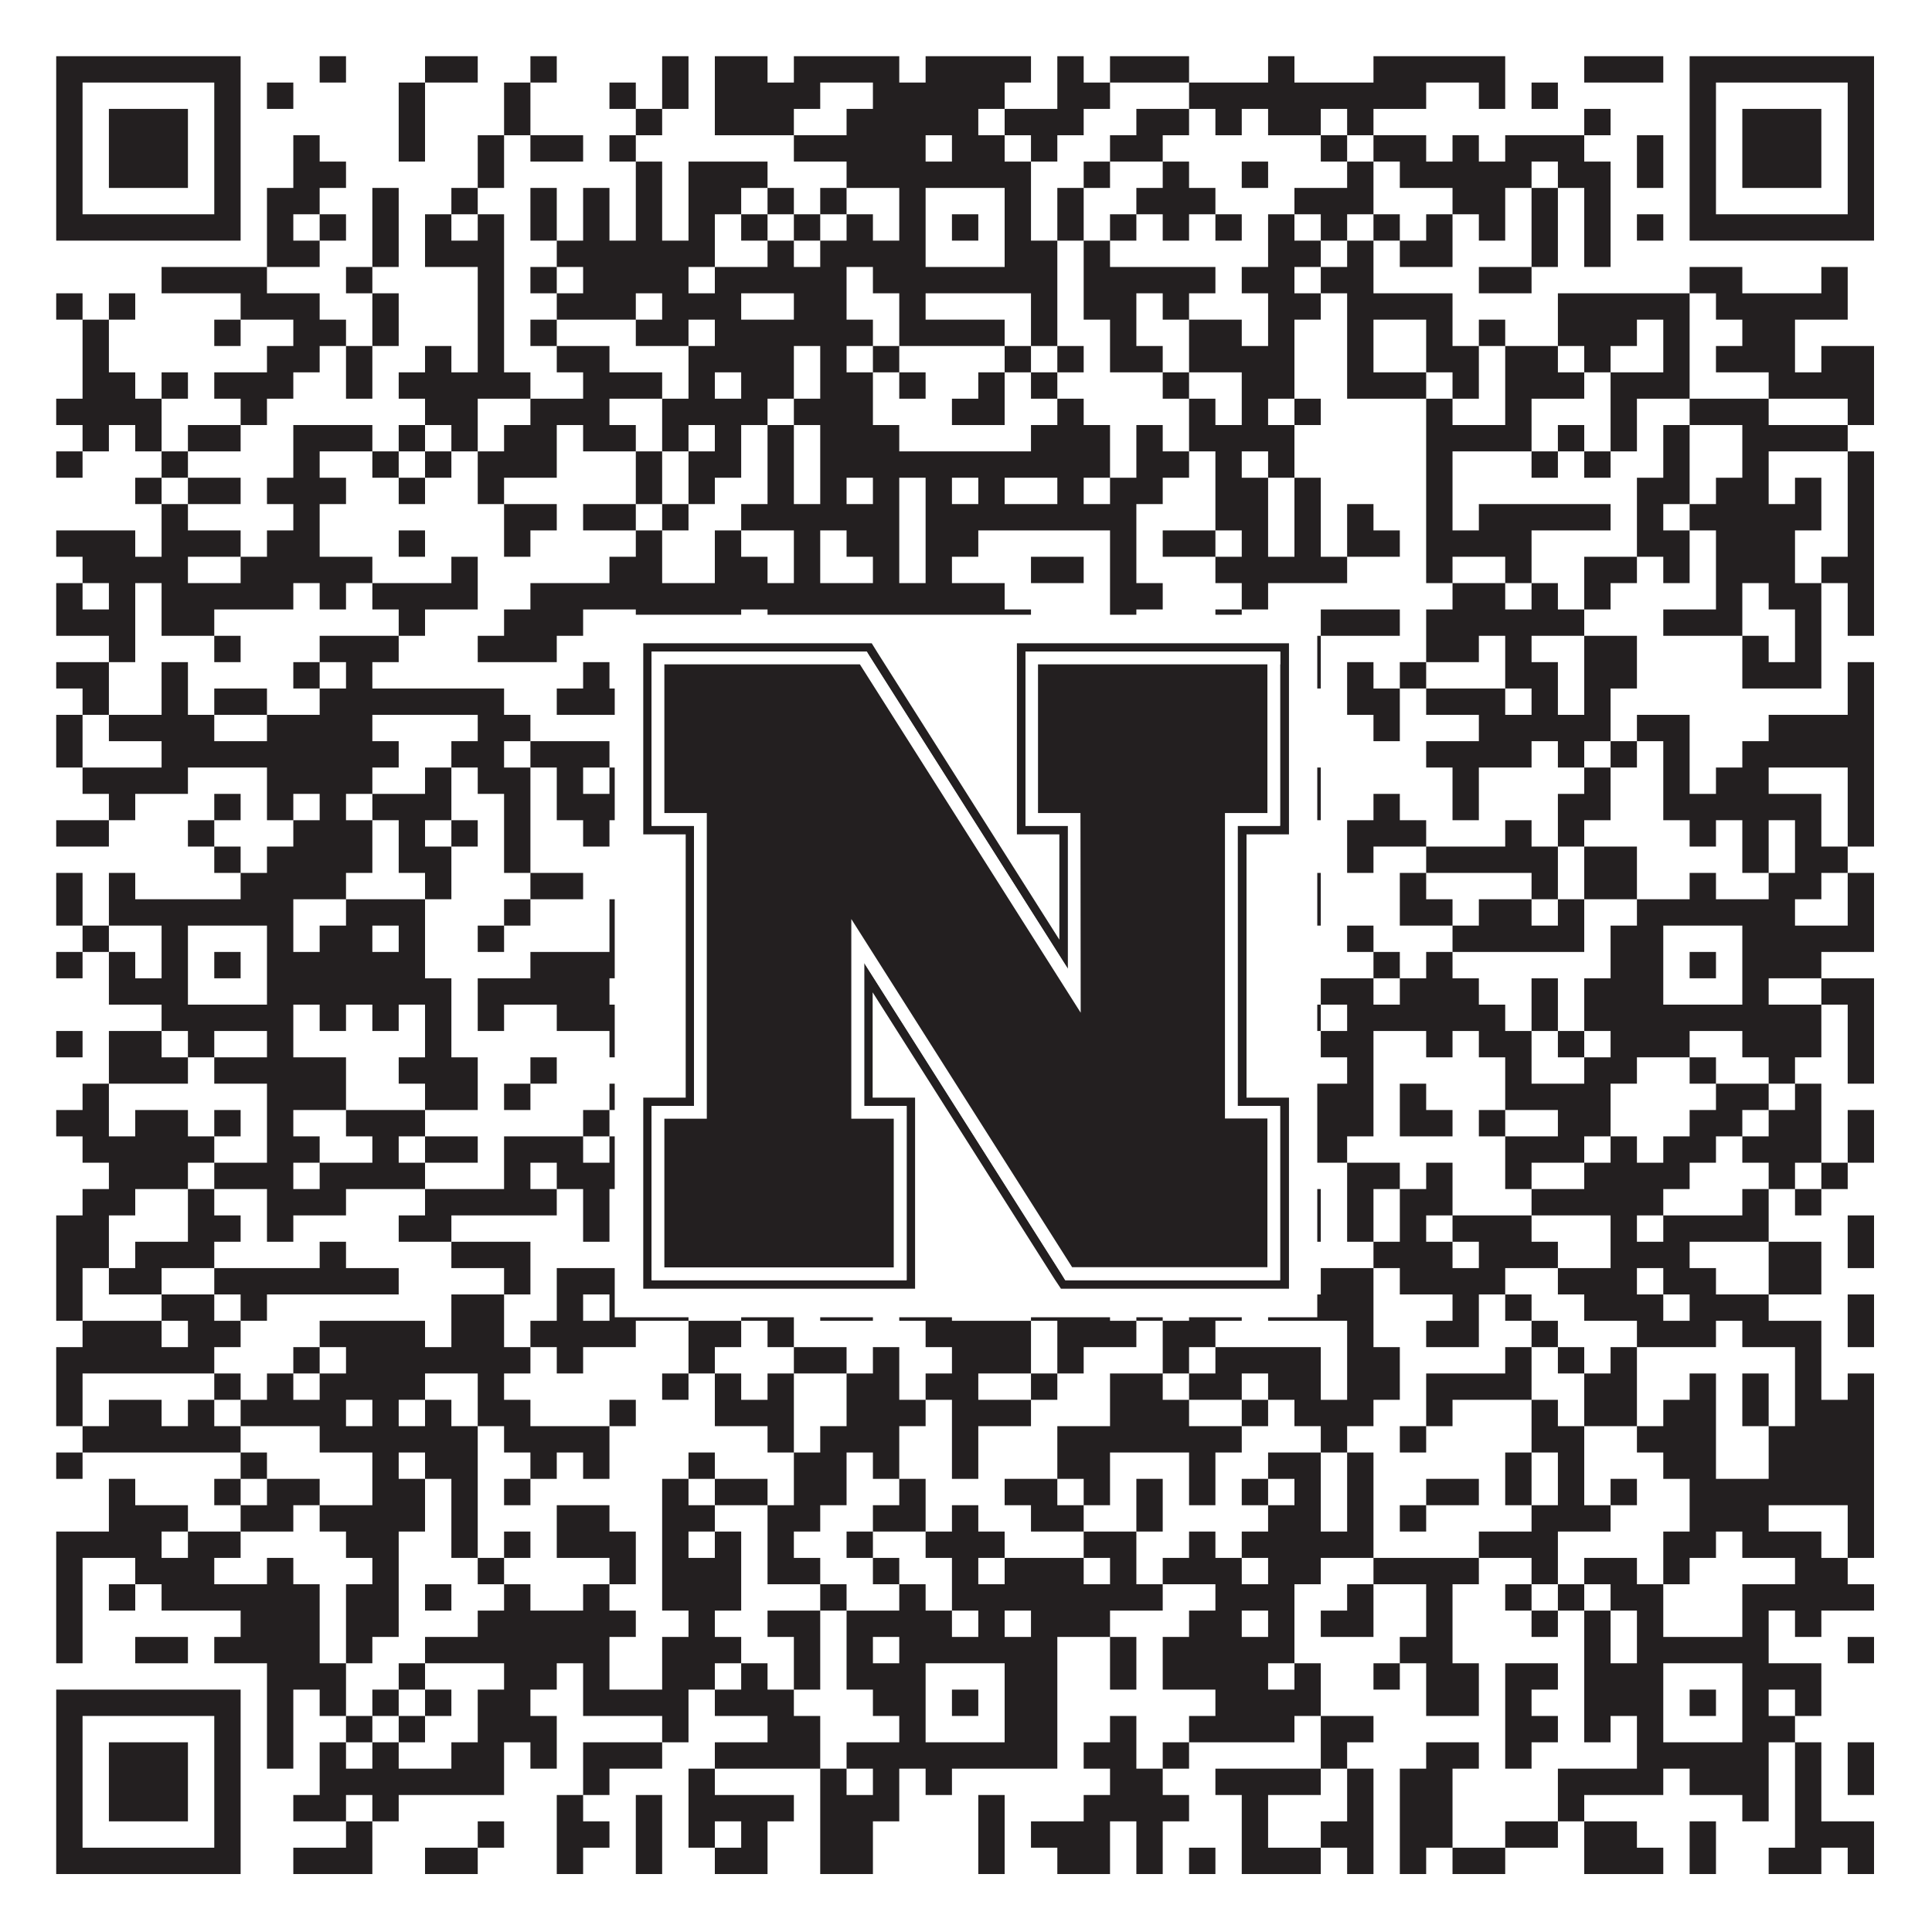
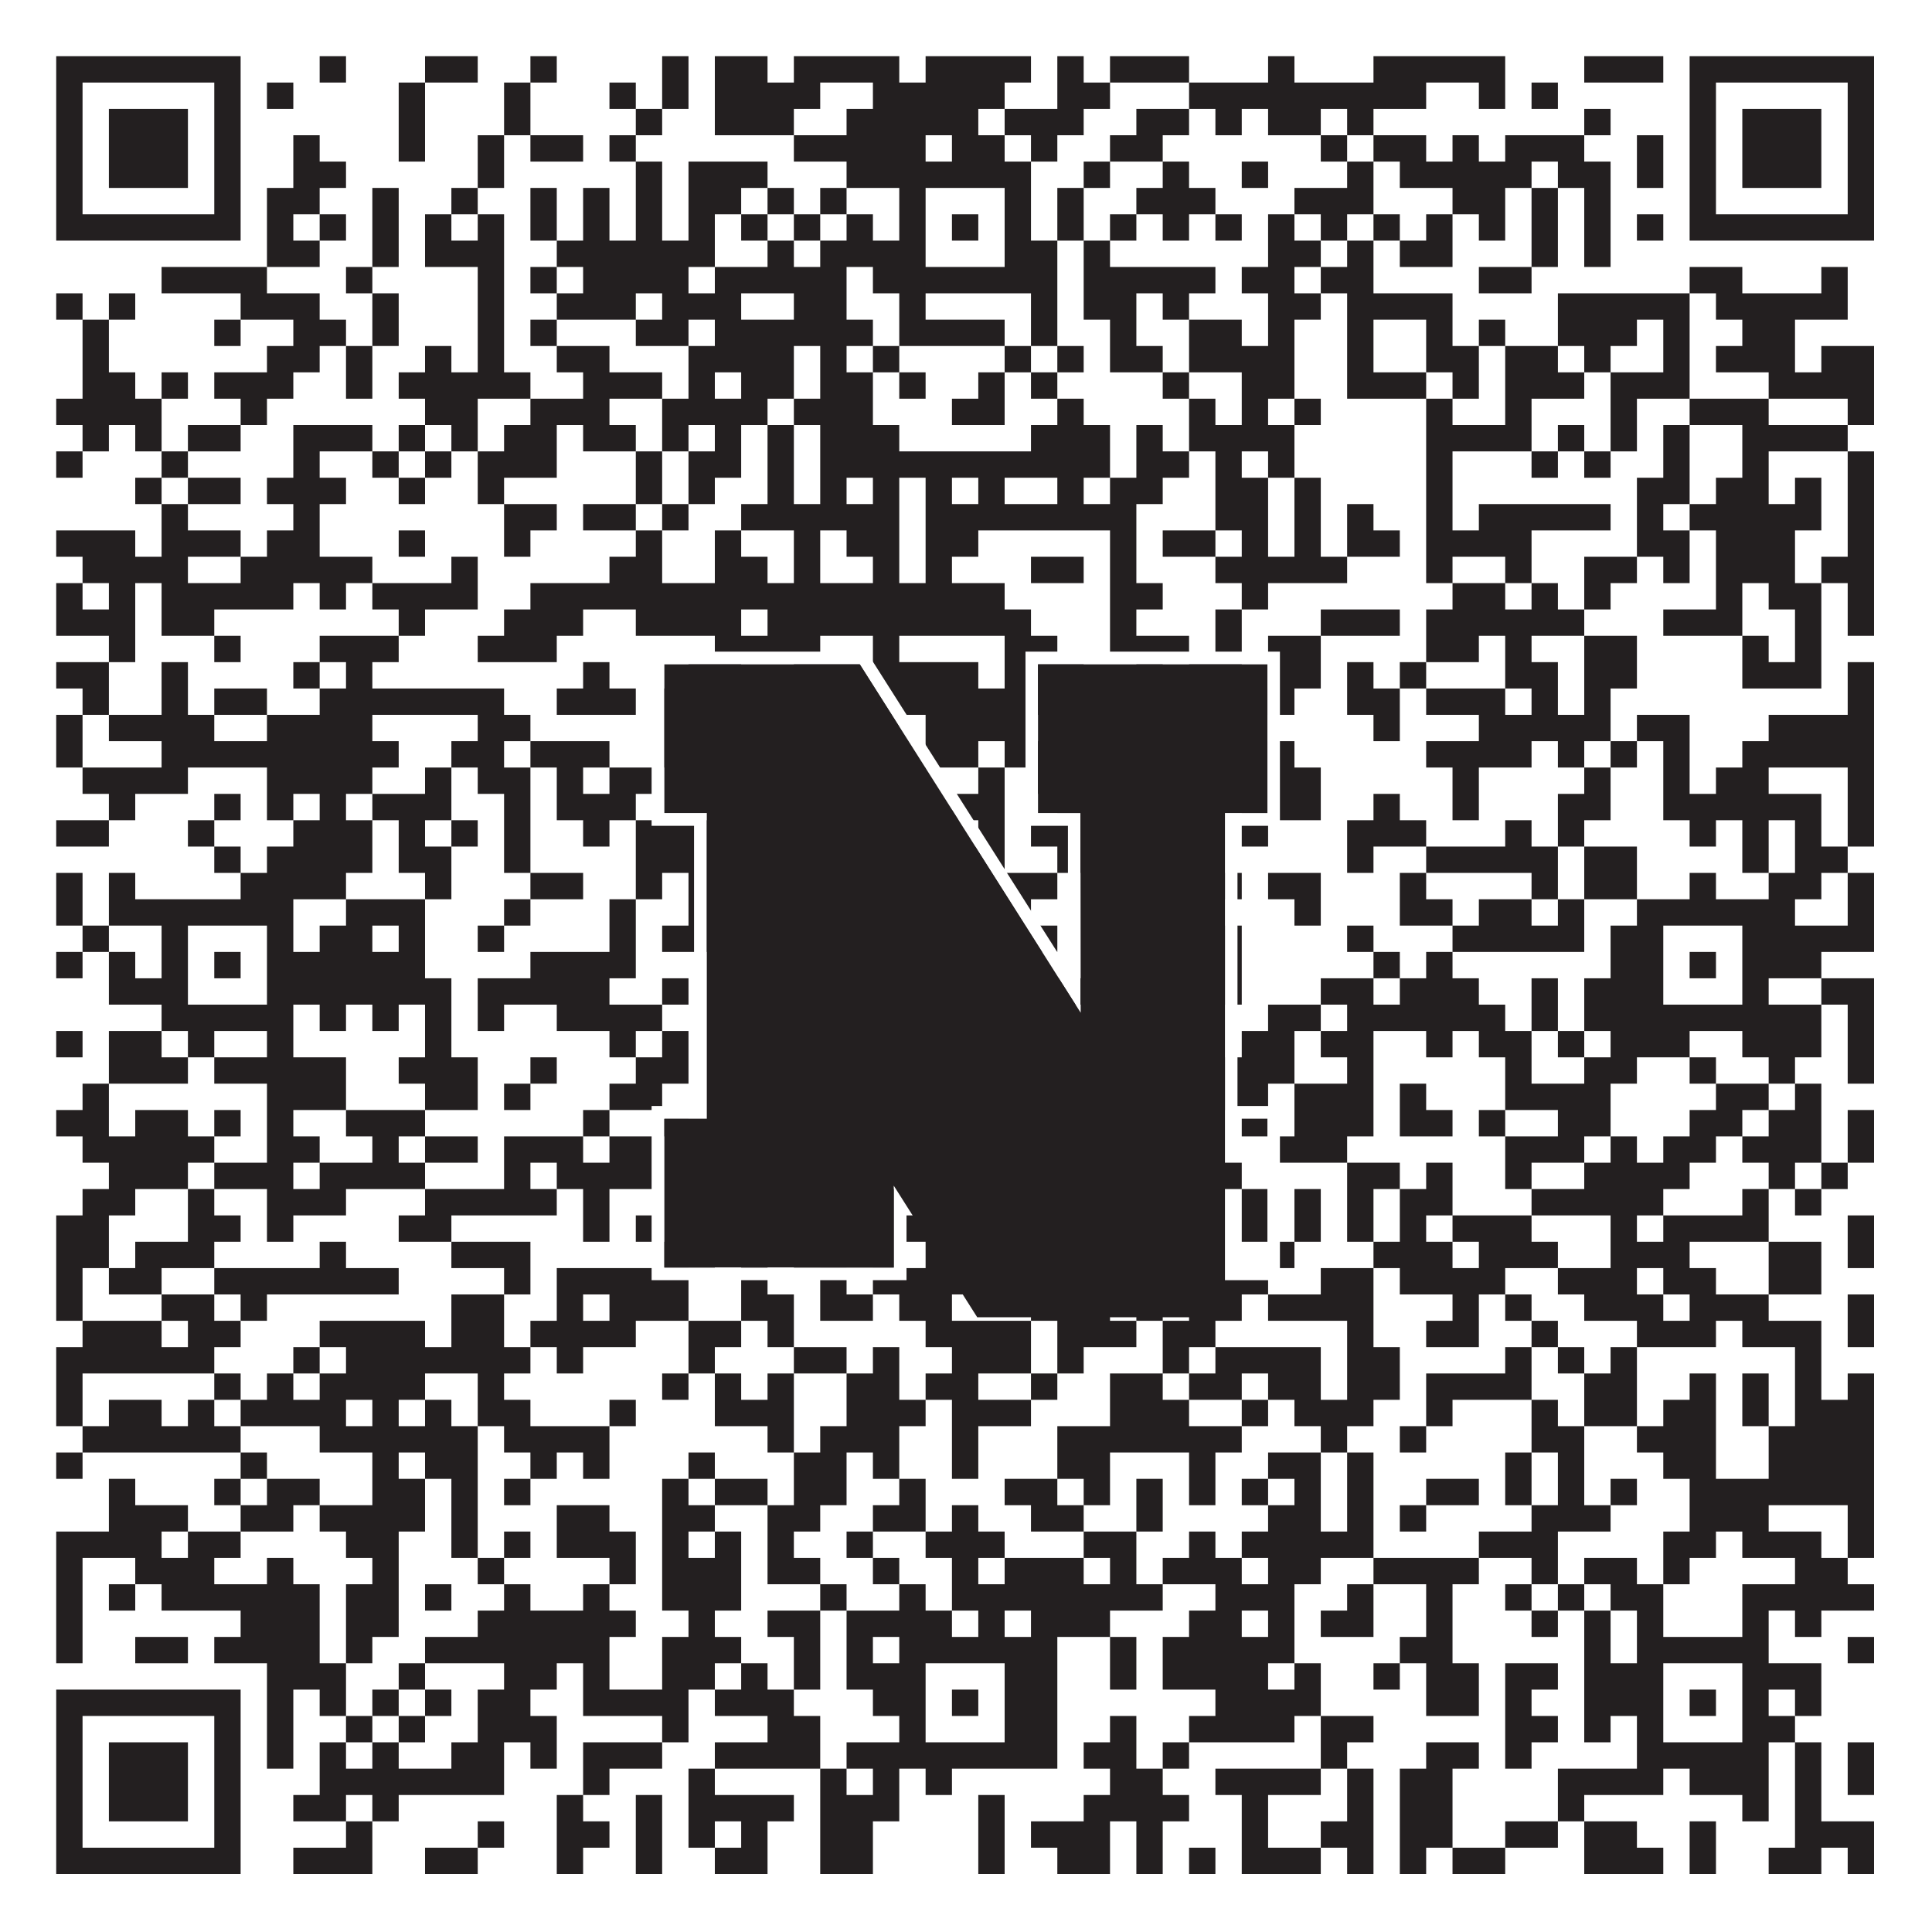
<svg xmlns="http://www.w3.org/2000/svg" version="1.1" width="1100px" height="1100px" viewBox="0 0 1100 1100">
  <rect x="0" y="0" width="1100" height="1100" fill="#ffffff" fill-opacity="1" />
  <path fill="#231f20" fill-opacity="1" d="M32,32L137,32L137,47L32,47ZM182,32L197,32L197,47L182,47ZM242,32L272,32L272,47L242,47ZM302,32L317,32L317,47L302,47ZM377,32L392,32L392,47L377,47ZM407,32L437,32L437,47L407,47ZM452,32L512,32L512,47L452,47ZM527,32L587,32L587,47L527,47ZM602,32L617,32L617,47L602,47ZM632,32L677,32L677,47L632,47ZM722,32L737,32L737,47L722,47ZM782,32L857,32L857,47L782,47ZM902,32L947,32L947,47L902,47ZM962,32L1067,32L1067,47L962,47ZM32,47L47,47L47,62L32,62ZM122,47L137,47L137,62L122,62ZM152,47L167,47L167,62L152,62ZM227,47L242,47L242,62L227,62ZM287,47L302,47L302,62L287,62ZM347,47L362,47L362,62L347,62ZM377,47L392,47L392,62L377,62ZM407,47L467,47L467,62L407,62ZM497,47L572,47L572,62L497,62ZM602,47L632,47L632,62L602,62ZM677,47L812,47L812,62L677,62ZM842,47L857,47L857,62L842,62ZM872,47L887,47L887,62L872,62ZM962,47L977,47L977,62L962,62ZM1052,47L1067,47L1067,62L1052,62ZM32,62L47,62L47,77L32,77ZM62,62L107,62L107,77L62,77ZM122,62L137,62L137,77L122,77ZM227,62L242,62L242,77L227,77ZM287,62L302,62L302,77L287,77ZM362,62L377,62L377,77L362,77ZM407,62L452,62L452,77L407,77ZM482,62L557,62L557,77L482,77ZM572,62L617,62L617,77L572,77ZM647,62L677,62L677,77L647,77ZM692,62L707,62L707,77L692,77ZM722,62L752,62L752,77L722,77ZM767,62L782,62L782,77L767,77ZM902,62L917,62L917,77L902,77ZM962,62L977,62L977,77L962,77ZM992,62L1037,62L1037,77L992,77ZM1052,62L1067,62L1067,77L1052,77ZM32,77L47,77L47,92L32,92ZM62,77L107,77L107,92L62,92ZM122,77L137,77L137,92L122,92ZM167,77L182,77L182,92L167,92ZM227,77L242,77L242,92L227,92ZM272,77L287,77L287,92L272,92ZM302,77L332,77L332,92L302,92ZM347,77L362,77L362,92L347,92ZM452,77L527,77L527,92L452,92ZM542,77L572,77L572,92L542,92ZM587,77L602,77L602,92L587,92ZM632,77L662,77L662,92L632,92ZM752,77L767,77L767,92L752,92ZM782,77L812,77L812,92L782,92ZM827,77L842,77L842,92L827,92ZM857,77L902,77L902,92L857,92ZM932,77L947,77L947,92L932,92ZM962,77L977,77L977,92L962,92ZM992,77L1037,77L1037,92L992,92ZM1052,77L1067,77L1067,92L1052,92ZM32,92L47,92L47,107L32,107ZM62,92L107,92L107,107L62,107ZM122,92L137,92L137,107L122,107ZM167,92L197,92L197,107L167,107ZM272,92L287,92L287,107L272,107ZM362,92L377,92L377,107L362,107ZM392,92L437,92L437,107L392,107ZM482,92L587,92L587,107L482,107ZM617,92L632,92L632,107L617,107ZM662,92L677,92L677,107L662,107ZM707,92L722,92L722,107L707,107ZM767,92L782,92L782,107L767,107ZM797,92L872,92L872,107L797,107ZM887,92L917,92L917,107L887,107ZM932,92L947,92L947,107L932,107ZM962,92L977,92L977,107L962,107ZM992,92L1037,92L1037,107L992,107ZM1052,92L1067,92L1067,107L1052,107ZM32,107L47,107L47,122L32,122ZM122,107L137,107L137,122L122,122ZM152,107L182,107L182,122L152,122ZM212,107L227,107L227,122L212,122ZM257,107L272,107L272,122L257,122ZM302,107L317,107L317,122L302,122ZM332,107L347,107L347,122L332,122ZM362,107L377,107L377,122L362,122ZM392,107L422,107L422,122L392,122ZM437,107L452,107L452,122L437,122ZM467,107L482,107L482,122L467,122ZM512,107L527,107L527,122L512,122ZM572,107L587,107L587,122L572,122ZM602,107L617,107L617,122L602,122ZM647,107L692,107L692,122L647,122ZM737,107L782,107L782,122L737,122ZM827,107L857,107L857,122L827,122ZM872,107L887,107L887,122L872,122ZM902,107L917,107L917,122L902,122ZM962,107L977,107L977,122L962,122ZM1052,107L1067,107L1067,122L1052,122ZM32,122L137,122L137,137L32,137ZM152,122L167,122L167,137L152,137ZM182,122L197,122L197,137L182,137ZM212,122L227,122L227,137L212,137ZM242,122L257,122L257,137L242,137ZM272,122L287,122L287,137L272,137ZM302,122L317,122L317,137L302,137ZM332,122L347,122L347,137L332,137ZM362,122L377,122L377,137L362,137ZM392,122L407,122L407,137L392,137ZM422,122L437,122L437,137L422,137ZM452,122L467,122L467,137L452,137ZM482,122L497,122L497,137L482,137ZM512,122L527,122L527,137L512,137ZM542,122L557,122L557,137L542,137ZM572,122L587,122L587,137L572,137ZM602,122L617,122L617,137L602,137ZM632,122L647,122L647,137L632,137ZM662,122L677,122L677,137L662,137ZM692,122L707,122L707,137L692,137ZM722,122L737,122L737,137L722,137ZM752,122L767,122L767,137L752,137ZM782,122L797,122L797,137L782,137ZM812,122L827,122L827,137L812,137ZM842,122L857,122L857,137L842,137ZM872,122L887,122L887,137L872,137ZM902,122L917,122L917,137L902,137ZM932,122L947,122L947,137L932,137ZM962,122L1067,122L1067,137L962,137ZM152,137L182,137L182,152L152,152ZM212,137L227,137L227,152L212,152ZM242,137L287,137L287,152L242,152ZM317,137L407,137L407,152L317,152ZM437,137L452,137L452,152L437,152ZM467,137L527,137L527,152L467,152ZM572,137L602,137L602,152L572,152ZM617,137L632,137L632,152L617,152ZM722,137L752,137L752,152L722,152ZM767,137L782,137L782,152L767,152ZM797,137L827,137L827,152L797,152ZM872,137L887,137L887,152L872,152ZM902,137L917,137L917,152L902,152ZM92,152L152,152L152,167L92,167ZM197,152L212,152L212,167L197,167ZM272,152L287,152L287,167L272,167ZM302,152L317,152L317,167L302,167ZM332,152L392,152L392,167L332,167ZM407,152L482,152L482,167L407,167ZM497,152L602,152L602,167L497,167ZM617,152L692,152L692,167L617,167ZM707,152L737,152L737,167L707,167ZM752,152L782,152L782,167L752,167ZM842,152L872,152L872,167L842,167ZM962,152L992,152L992,167L962,167ZM1037,152L1052,152L1052,167L1037,167ZM32,167L47,167L47,182L32,182ZM62,167L77,167L77,182L62,182ZM137,167L182,167L182,182L137,182ZM212,167L227,167L227,182L212,182ZM272,167L287,167L287,182L272,182ZM317,167L362,167L362,182L317,182ZM377,167L422,167L422,182L377,182ZM452,167L482,167L482,182L452,182ZM512,167L527,167L527,182L512,182ZM587,167L602,167L602,182L587,182ZM617,167L647,167L647,182L617,182ZM662,167L677,167L677,182L662,182ZM722,167L752,167L752,182L722,182ZM767,167L827,167L827,182L767,182ZM887,167L962,167L962,182L887,182ZM977,167L1052,167L1052,182L977,182ZM47,182L62,182L62,197L47,197ZM122,182L137,182L137,197L122,197ZM167,182L197,182L197,197L167,197ZM212,182L227,182L227,197L212,197ZM272,182L287,182L287,197L272,197ZM302,182L317,182L317,197L302,197ZM362,182L392,182L392,197L362,197ZM407,182L497,182L497,197L407,197ZM512,182L572,182L572,197L512,197ZM587,182L602,182L602,197L587,197ZM632,182L647,182L647,197L632,197ZM677,182L707,182L707,197L677,197ZM722,182L737,182L737,197L722,197ZM767,182L782,182L782,197L767,197ZM812,182L827,182L827,197L812,197ZM842,182L857,182L857,197L842,197ZM887,182L932,182L932,197L887,197ZM947,182L962,182L962,197L947,197ZM992,182L1022,182L1022,197L992,197ZM47,197L62,197L62,212L47,212ZM152,197L182,197L182,212L152,212ZM197,197L212,197L212,212L197,212ZM242,197L257,197L257,212L242,212ZM272,197L287,197L287,212L272,212ZM317,197L347,197L347,212L317,212ZM392,197L452,197L452,212L392,212ZM467,197L482,197L482,212L467,212ZM497,197L512,197L512,212L497,212ZM572,197L587,197L587,212L572,212ZM602,197L617,197L617,212L602,212ZM632,197L662,197L662,212L632,212ZM677,197L737,197L737,212L677,212ZM767,197L782,197L782,212L767,212ZM812,197L842,197L842,212L812,212ZM857,197L887,197L887,212L857,212ZM902,197L917,197L917,212L902,212ZM947,197L962,197L962,212L947,212ZM977,197L1022,197L1022,212L977,212ZM1037,197L1067,197L1067,212L1037,212ZM47,212L77,212L77,227L47,227ZM92,212L107,212L107,227L92,227ZM122,212L167,212L167,227L122,227ZM197,212L212,212L212,227L197,227ZM227,212L302,212L302,227L227,227ZM332,212L377,212L377,227L332,227ZM392,212L407,212L407,227L392,227ZM422,212L452,212L452,227L422,227ZM467,212L497,212L497,227L467,227ZM512,212L527,212L527,227L512,227ZM557,212L572,212L572,227L557,227ZM587,212L602,212L602,227L587,227ZM662,212L677,212L677,227L662,227ZM707,212L737,212L737,227L707,227ZM767,212L812,212L812,227L767,227ZM827,212L842,212L842,227L827,227ZM857,212L902,212L902,227L857,227ZM917,212L962,212L962,227L917,227ZM1007,212L1067,212L1067,227L1007,227ZM32,227L92,227L92,242L32,242ZM137,227L152,227L152,242L137,242ZM242,227L272,227L272,242L242,242ZM302,227L347,227L347,242L302,242ZM377,227L437,227L437,242L377,242ZM452,227L497,227L497,242L452,242ZM542,227L572,227L572,242L542,242ZM602,227L617,227L617,242L602,242ZM677,227L692,227L692,242L677,242ZM707,227L722,227L722,242L707,242ZM737,227L752,227L752,242L737,242ZM812,227L827,227L827,242L812,242ZM857,227L872,227L872,242L857,242ZM917,227L932,227L932,242L917,242ZM962,227L1007,227L1007,242L962,242ZM1052,227L1067,227L1067,242L1052,242ZM47,242L62,242L62,257L47,257ZM77,242L92,242L92,257L77,257ZM107,242L137,242L137,257L107,257ZM167,242L212,242L212,257L167,257ZM227,242L242,242L242,257L227,257ZM257,242L272,242L272,257L257,257ZM287,242L317,242L317,257L287,257ZM332,242L362,242L362,257L332,257ZM377,242L392,242L392,257L377,257ZM407,242L422,242L422,257L407,257ZM437,242L452,242L452,257L437,257ZM467,242L512,242L512,257L467,257ZM587,242L632,242L632,257L587,257ZM647,242L662,242L662,257L647,257ZM677,242L737,242L737,257L677,257ZM812,242L872,242L872,257L812,257ZM887,242L902,242L902,257L887,257ZM917,242L932,242L932,257L917,257ZM947,242L962,242L962,257L947,257ZM992,242L1052,242L1052,257L992,257ZM32,257L47,257L47,272L32,272ZM92,257L107,257L107,272L92,272ZM167,257L182,257L182,272L167,272ZM212,257L227,257L227,272L212,272ZM242,257L257,257L257,272L242,272ZM272,257L317,257L317,272L272,272ZM362,257L377,257L377,272L362,272ZM392,257L422,257L422,272L392,272ZM437,257L452,257L452,272L437,272ZM467,257L632,257L632,272L467,272ZM647,257L677,257L677,272L647,272ZM692,257L707,257L707,272L692,272ZM722,257L737,257L737,272L722,272ZM812,257L827,257L827,272L812,272ZM872,257L887,257L887,272L872,272ZM902,257L917,257L917,272L902,272ZM947,257L962,257L962,272L947,272ZM992,257L1007,257L1007,272L992,272ZM1052,257L1067,257L1067,272L1052,272ZM77,272L92,272L92,287L77,287ZM107,272L137,272L137,287L107,287ZM152,272L197,272L197,287L152,287ZM227,272L242,272L242,287L227,287ZM272,272L287,272L287,287L272,287ZM362,272L377,272L377,287L362,287ZM392,272L407,272L407,287L392,287ZM437,272L452,272L452,287L437,287ZM467,272L482,272L482,287L467,287ZM497,272L512,272L512,287L497,287ZM527,272L542,272L542,287L527,287ZM557,272L572,272L572,287L557,287ZM602,272L617,272L617,287L602,287ZM632,272L662,272L662,287L632,287ZM692,272L722,272L722,287L692,287ZM737,272L752,272L752,287L737,287ZM812,272L827,272L827,287L812,287ZM932,272L962,272L962,287L932,287ZM977,272L1007,272L1007,287L977,287ZM1022,272L1037,272L1037,287L1022,287ZM1052,272L1067,272L1067,287L1052,287ZM92,287L107,287L107,302L92,302ZM167,287L182,287L182,302L167,302ZM287,287L317,287L317,302L287,302ZM332,287L362,287L362,302L332,302ZM377,287L392,287L392,302L377,302ZM422,287L512,287L512,302L422,302ZM527,287L647,287L647,302L527,302ZM692,287L722,287L722,302L692,302ZM737,287L752,287L752,302L737,302ZM767,287L782,287L782,302L767,302ZM812,287L827,287L827,302L812,302ZM842,287L917,287L917,302L842,302ZM932,287L947,287L947,302L932,302ZM962,287L1037,287L1037,302L962,302ZM1052,287L1067,287L1067,302L1052,302ZM32,302L77,302L77,317L32,317ZM92,302L137,302L137,317L92,317ZM152,302L182,302L182,317L152,317ZM227,302L242,302L242,317L227,317ZM287,302L302,302L302,317L287,317ZM362,302L377,302L377,317L362,317ZM407,302L422,302L422,317L407,317ZM452,302L467,302L467,317L452,317ZM482,302L512,302L512,317L482,317ZM527,302L557,302L557,317L527,317ZM632,302L647,302L647,317L632,317ZM662,302L692,302L692,317L662,317ZM707,302L722,302L722,317L707,317ZM737,302L752,302L752,317L737,317ZM767,302L797,302L797,317L767,317ZM812,302L872,302L872,317L812,317ZM932,302L962,302L962,317L932,317ZM977,302L1022,302L1022,317L977,317ZM1052,302L1067,302L1067,317L1052,317ZM47,317L107,317L107,332L47,332ZM137,317L212,317L212,332L137,332ZM257,317L272,317L272,332L257,332ZM347,317L377,317L377,332L347,332ZM407,317L437,317L437,332L407,332ZM452,317L467,317L467,332L452,332ZM497,317L512,317L512,332L497,332ZM527,317L542,317L542,332L527,332ZM587,317L617,317L617,332L587,332ZM632,317L647,317L647,332L632,332ZM692,317L767,317L767,332L692,332ZM812,317L827,317L827,332L812,332ZM857,317L872,317L872,332L857,332ZM902,317L932,317L932,332L902,332ZM947,317L962,317L962,332L947,332ZM977,317L1022,317L1022,332L977,332ZM1037,317L1067,317L1067,332L1037,332ZM32,332L47,332L47,347L32,347ZM62,332L77,332L77,347L62,347ZM92,332L167,332L167,347L92,347ZM182,332L197,332L197,347L182,347ZM212,332L272,332L272,347L212,347ZM302,332L572,332L572,347L302,347ZM632,332L662,332L662,347L632,347ZM707,332L722,332L722,347L707,347ZM827,332L857,332L857,347L827,347ZM872,332L887,332L887,347L872,347ZM902,332L917,332L917,347L902,347ZM977,332L992,332L992,347L977,347ZM1007,332L1037,332L1037,347L1007,347ZM1052,332L1067,332L1067,347L1052,347ZM32,347L77,347L77,362L32,362ZM92,347L122,347L122,362L92,362ZM227,347L242,347L242,362L227,362ZM287,347L332,347L332,362L287,362ZM362,347L422,347L422,362L362,362ZM437,347L587,347L587,362L437,362ZM632,347L647,347L647,362L632,362ZM692,347L707,347L707,362L692,362ZM752,347L797,347L797,362L752,362ZM812,347L902,347L902,362L812,362ZM947,347L992,347L992,362L947,362ZM1022,347L1037,347L1037,362L1022,362ZM1052,347L1067,347L1067,362L1052,362ZM62,362L77,362L77,377L62,377ZM122,362L137,362L137,377L122,377ZM182,362L227,362L227,377L182,377ZM272,362L317,362L317,377L272,377ZM407,362L467,362L467,377L407,377ZM497,362L512,362L512,377L497,377ZM572,362L602,362L602,377L572,377ZM632,362L677,362L677,377L632,377ZM692,362L707,362L707,377L692,377ZM722,362L752,362L752,377L722,377ZM812,362L842,362L842,377L812,377ZM857,362L872,362L872,377L857,377ZM902,362L932,362L932,377L902,377ZM992,362L1007,362L1007,377L992,377ZM1022,362L1037,362L1037,377L1022,377ZM32,377L62,377L62,392L32,392ZM92,377L107,377L107,392L92,392ZM167,377L182,377L182,392L167,392ZM197,377L212,377L212,392L197,392ZM332,377L347,377L347,392L332,392ZM392,377L422,377L422,392L392,392ZM452,377L557,377L557,392L452,392ZM572,377L617,377L617,392L572,392ZM647,377L662,377L662,392L647,392ZM677,377L707,377L707,392L677,392ZM722,377L752,377L752,392L722,392ZM767,377L782,377L782,392L767,392ZM797,377L812,377L812,392L797,392ZM857,377L887,377L887,392L857,392ZM902,377L932,377L932,392L902,392ZM992,377L1037,377L1037,392L992,392ZM1052,377L1067,377L1067,392L1052,392ZM47,392L62,392L62,407L47,407ZM92,392L107,392L107,407L92,407ZM122,392L152,392L152,407L122,407ZM182,392L287,392L287,407L182,407ZM317,392L362,392L362,407L317,407ZM377,392L392,392L392,407L377,407ZM407,392L437,392L437,407L407,407ZM452,392L677,392L677,407L452,407ZM707,392L737,392L737,407L707,407ZM767,392L797,392L797,407L767,407ZM812,392L857,392L857,407L812,407ZM872,392L887,392L887,407L872,407ZM902,392L917,392L917,407L902,407ZM1052,392L1067,392L1067,407L1052,407ZM32,407L47,407L47,422L32,422ZM62,407L122,407L122,422L62,422ZM152,407L212,407L212,422L152,422ZM272,407L302,407L302,422L272,422ZM377,407L392,407L392,422L377,422ZM422,407L467,407L467,422L422,422ZM497,407L512,407L512,422L497,422ZM527,407L587,407L587,422L527,422ZM602,407L647,407L647,422L602,422ZM692,407L707,407L707,422L692,422ZM782,407L797,407L797,422L782,422ZM842,407L917,407L917,422L842,422ZM932,407L962,407L962,422L932,422ZM1007,407L1067,407L1067,422L1007,422ZM32,422L47,422L47,437L32,437ZM92,422L227,422L227,437L92,437ZM257,422L287,422L287,437L257,437ZM302,422L347,422L347,437L302,437ZM377,422L392,422L392,437L377,437ZM422,422L437,422L437,437L422,437ZM482,422L512,422L512,437L482,437ZM527,422L557,422L557,437L527,437ZM572,422L602,422L602,437L572,437ZM617,422L632,422L632,437L617,437ZM692,422L737,422L737,437L692,437ZM812,422L872,422L872,437L812,437ZM887,422L902,422L902,437L887,437ZM917,422L932,422L932,437L917,437ZM947,422L962,422L962,437L947,437ZM992,422L1067,422L1067,437L992,437ZM47,437L107,437L107,452L47,452ZM152,437L212,437L212,452L152,452ZM242,437L257,437L257,452L242,452ZM272,437L302,437L302,452L272,452ZM317,437L332,437L332,452L317,452ZM347,437L377,437L377,452L347,452ZM392,437L407,437L407,452L392,452ZM467,437L482,437L482,452L467,452ZM497,437L527,437L527,452L497,452ZM557,437L572,437L572,452L557,452ZM587,437L692,437L692,452L587,452ZM707,437L752,437L752,452L707,452ZM827,437L842,437L842,452L827,452ZM902,437L917,437L917,452L902,452ZM947,437L962,437L962,452L947,452ZM977,437L1007,437L1007,452L977,452ZM1052,437L1067,437L1067,452L1052,452ZM62,452L77,452L77,467L62,467ZM122,452L137,452L137,467L122,467ZM152,452L167,452L167,467L152,467ZM182,452L197,452L197,467L182,467ZM212,452L257,452L257,467L212,467ZM287,452L302,452L302,467L287,467ZM317,452L362,452L362,467L317,467ZM407,452L452,452L452,467L407,467ZM467,452L482,452L482,467L467,467ZM497,452L512,452L512,467L497,467ZM542,452L572,452L572,467L542,467ZM602,452L617,452L617,467L602,467ZM707,452L752,452L752,467L707,467ZM782,452L797,452L797,467L782,467ZM827,452L842,452L842,467L827,467ZM887,452L917,452L917,467L887,467ZM947,452L1037,452L1037,467L947,467ZM1052,452L1067,452L1067,467L1052,467ZM32,467L62,467L62,482L32,482ZM107,467L122,467L122,482L107,482ZM167,467L212,467L212,482L167,482ZM227,467L242,467L242,482L227,482ZM257,467L272,467L272,482L257,482ZM287,467L302,467L302,482L287,482ZM332,467L347,467L347,482L332,482ZM362,467L437,467L437,482L362,482ZM467,467L482,467L482,482L467,482ZM527,467L542,467L542,482L527,482ZM557,467L572,467L572,482L557,482ZM587,467L617,467L617,482L587,482ZM632,467L677,467L677,482L632,482ZM707,467L722,467L722,482L707,482ZM767,467L812,467L812,482L767,482ZM857,467L872,467L872,482L857,482ZM887,467L902,467L902,482L887,482ZM962,467L977,467L977,482L962,482ZM992,467L1007,467L1007,482L992,482ZM1022,467L1037,467L1037,482L1022,482ZM1052,467L1067,467L1067,482L1052,482ZM122,482L137,482L137,497L122,497ZM152,482L212,482L212,497L152,497ZM227,482L257,482L257,497L227,497ZM287,482L302,482L302,497L287,497ZM362,482L407,482L407,497L362,497ZM422,482L497,482L497,497L422,497ZM542,482L572,482L572,497L542,497ZM602,482L647,482L647,497L602,497ZM662,482L677,482L677,497L662,497ZM767,482L782,482L782,497L767,497ZM812,482L887,482L887,497L812,497ZM902,482L932,482L932,497L902,497ZM992,482L1007,482L1007,497L992,497ZM1022,482L1052,482L1052,497L1022,497ZM32,497L47,497L47,512L32,512ZM62,497L77,497L77,512L62,512ZM137,497L197,497L197,512L137,512ZM242,497L257,497L257,512L242,512ZM302,497L332,497L332,512L302,512ZM362,497L377,497L377,512L362,512ZM392,497L422,497L422,512L392,512ZM452,497L482,497L482,512L452,512ZM512,497L542,497L542,512L512,512ZM557,497L602,497L602,512L557,512ZM662,497L707,497L707,512L662,512ZM722,497L752,497L752,512L722,512ZM797,497L812,497L812,512L797,512ZM872,497L887,497L887,512L872,512ZM902,497L932,497L932,512L902,512ZM962,497L977,497L977,512L962,512ZM1007,497L1037,497L1037,512L1007,512ZM1052,497L1067,497L1067,512L1052,512ZM32,512L47,512L47,527L32,527ZM62,512L167,512L167,527L62,527ZM197,512L242,512L242,527L197,527ZM287,512L302,512L302,527L287,527ZM347,512L362,512L362,527L347,527ZM392,512L407,512L407,527L392,527ZM437,512L452,512L452,527L437,527ZM467,512L482,512L482,527L467,527ZM512,512L587,512L587,527L512,527ZM617,512L692,512L692,527L617,527ZM737,512L752,512L752,527L737,527ZM797,512L827,512L827,527L797,527ZM842,512L872,512L872,527L842,527ZM887,512L902,512L902,527L887,527ZM932,512L1022,512L1022,527L932,527ZM1052,512L1067,512L1067,527L1052,527ZM47,527L62,527L62,542L47,542ZM92,527L107,527L107,542L92,542ZM152,527L167,527L167,542L152,542ZM182,527L212,527L212,542L182,542ZM227,527L242,527L242,542L227,542ZM272,527L287,527L287,542L272,542ZM347,527L362,527L362,542L347,542ZM377,527L407,527L407,542L377,542ZM437,527L452,527L452,542L437,542ZM467,527L497,527L497,542L467,542ZM512,527L527,527L527,542L512,542ZM572,527L602,527L602,542L572,542ZM692,527L707,527L707,542L692,542ZM767,527L782,527L782,542L767,542ZM827,527L902,527L902,542L827,542ZM917,527L947,527L947,542L917,542ZM992,527L1067,527L1067,542L992,542ZM32,542L47,542L47,557L32,557ZM62,542L77,542L77,557L62,557ZM92,542L107,542L107,557L92,557ZM122,542L137,542L137,557L122,557ZM152,542L242,542L242,557L152,557ZM302,542L362,542L362,557L302,557ZM422,542L452,542L452,557L422,557ZM482,542L497,542L497,557L482,557ZM512,542L527,542L527,557L512,557ZM542,542L557,542L557,557L542,557ZM572,542L587,542L587,557L572,557ZM617,542L632,542L632,557L617,557ZM647,542L677,542L677,557L647,557ZM692,542L707,542L707,557L692,557ZM782,542L797,542L797,557L782,557ZM812,542L827,542L827,557L812,557ZM917,542L947,542L947,557L917,557ZM962,542L977,542L977,557L962,557ZM992,542L1037,542L1037,557L992,557ZM62,557L107,557L107,572L62,572ZM152,557L257,557L257,572L152,572ZM272,557L347,557L347,572L272,572ZM377,557L392,557L392,572L377,572ZM407,557L422,557L422,572L407,572ZM452,557L482,557L482,572L452,572ZM497,557L527,557L527,572L497,572ZM572,557L617,557L617,572L572,572ZM632,557L647,557L647,572L632,572ZM662,557L677,557L677,572L662,572ZM692,557L707,557L707,572L692,572ZM752,557L782,557L782,572L752,572ZM797,557L842,557L842,572L797,572ZM872,557L887,557L887,572L872,572ZM902,557L947,557L947,572L902,572ZM992,557L1007,557L1007,572L992,572ZM1037,557L1067,557L1067,572L1037,572ZM92,572L167,572L167,587L92,587ZM182,572L197,572L197,587L182,587ZM212,572L227,572L227,587L212,587ZM242,572L257,572L257,587L242,587ZM272,572L287,572L287,587L272,587ZM317,572L377,572L377,587L317,587ZM422,572L452,572L452,587L422,587ZM467,572L497,572L497,587L467,587ZM512,572L587,572L587,587L512,587ZM617,572L632,572L632,587L617,587ZM647,572L677,572L677,587L647,587ZM722,572L752,572L752,587L722,587ZM767,572L857,572L857,587L767,587ZM872,572L887,572L887,587L872,587ZM902,572L1037,572L1037,587L902,587ZM1052,572L1067,572L1067,587L1052,587ZM32,587L47,587L47,602L32,602ZM62,587L92,587L92,602L62,602ZM107,587L122,587L122,602L107,602ZM152,587L167,587L167,602L152,602ZM242,587L257,587L257,602L242,602ZM347,587L362,587L362,602L347,602ZM377,587L392,587L392,602L377,602ZM407,587L422,587L422,602L407,602ZM437,587L497,587L497,602L437,602ZM527,587L542,587L542,602L527,602ZM557,587L572,587L572,602L557,602ZM587,587L602,587L602,602L587,602ZM617,587L647,587L647,602L617,602ZM662,587L692,587L692,602L662,602ZM707,587L737,587L737,602L707,602ZM752,587L782,587L782,602L752,602ZM812,587L827,587L827,602L812,602ZM842,587L872,587L872,602L842,602ZM887,587L902,587L902,602L887,602ZM917,587L962,587L962,602L917,602ZM992,587L1037,587L1037,602L992,602ZM1052,587L1067,587L1067,602L1052,602ZM62,602L107,602L107,617L62,617ZM122,602L197,602L197,617L122,617ZM227,602L272,602L272,617L227,617ZM302,602L317,602L317,617L302,617ZM362,602L392,602L392,617L362,617ZM422,602L437,602L437,617L422,617ZM452,602L467,602L467,617L452,617ZM497,602L512,602L512,617L497,617ZM527,602L542,602L542,617L527,617ZM557,602L587,602L587,617L557,617ZM617,602L647,602L647,617L617,617ZM677,602L737,602L737,617L677,617ZM767,602L782,602L782,617L767,617ZM857,602L872,602L872,617L857,617ZM902,602L932,602L932,617L902,617ZM962,602L977,602L977,617L962,617ZM1007,602L1022,602L1022,617L1007,617ZM1052,602L1067,602L1067,617L1052,617ZM47,617L62,617L62,632L47,632ZM152,617L197,617L197,632L152,632ZM242,617L272,617L272,632L242,632ZM287,617L302,617L302,632L287,632ZM347,617L377,617L377,632L347,632ZM452,617L467,617L467,632L452,632ZM482,617L512,617L512,632L482,632ZM527,617L557,617L557,632L527,632ZM572,617L617,617L617,632L572,632ZM632,617L662,617L662,632L632,632ZM692,617L722,617L722,632L692,632ZM737,617L782,617L782,632L737,632ZM797,617L812,617L812,632L797,632ZM857,617L917,617L917,632L857,632ZM977,617L1007,617L1007,632L977,632ZM1022,617L1037,617L1037,632L1022,632ZM32,632L62,632L62,647L32,647ZM77,632L107,632L107,647L77,647ZM122,632L137,632L137,647L122,647ZM152,632L167,632L167,647L152,647ZM197,632L242,632L242,647L197,647ZM332,632L347,632L347,647L332,647ZM377,632L392,632L392,647L377,647ZM437,632L452,632L452,647L437,647ZM467,632L482,632L482,647L467,647ZM512,632L527,632L527,647L512,647ZM542,632L557,632L557,647L542,647ZM587,632L602,632L602,647L587,647ZM647,632L692,632L692,647L647,647ZM707,632L722,632L722,647L707,647ZM737,632L782,632L782,647L737,647ZM797,632L827,632L827,647L797,647ZM842,632L857,632L857,647L842,647ZM887,632L917,632L917,647L887,647ZM962,632L992,632L992,647L962,647ZM1007,632L1037,632L1037,647L1007,647ZM1052,632L1067,632L1067,647L1052,647ZM47,647L122,647L122,662L47,662ZM152,647L182,647L182,662L152,662ZM212,647L227,647L227,662L212,662ZM242,647L272,647L272,662L242,662ZM287,647L332,647L332,662L287,662ZM347,647L377,647L377,662L347,662ZM407,647L467,647L467,662L407,662ZM542,647L572,647L572,662L542,662ZM602,647L617,647L617,662L602,662ZM632,647L647,647L647,662L632,662ZM722,647L767,647L767,662L722,662ZM857,647L902,647L902,662L857,662ZM917,647L932,647L932,662L917,662ZM947,647L977,647L977,662L947,662ZM992,647L1037,647L1037,662L992,662ZM1052,647L1067,647L1067,662L1052,662ZM62,662L107,662L107,677L62,677ZM122,662L167,662L167,677L122,677ZM182,662L242,662L242,677L182,677ZM287,662L302,662L302,677L287,677ZM317,662L377,662L377,677L317,677ZM407,662L422,662L422,677L407,677ZM437,662L482,662L482,677L437,677ZM512,662L542,662L542,677L512,677ZM587,662L647,662L647,677L587,677ZM677,662L707,662L707,677L677,677ZM767,662L797,662L797,677L767,677ZM812,662L827,662L827,677L812,677ZM857,662L872,662L872,677L857,677ZM902,662L962,662L962,677L902,677ZM1007,662L1022,662L1022,677L1007,677ZM1037,662L1052,662L1052,677L1037,677ZM47,677L77,677L77,692L47,692ZM107,677L122,677L122,692L107,692ZM152,677L197,677L197,692L152,692ZM242,677L317,677L317,692L242,692ZM332,677L347,677L347,692L332,692ZM407,677L452,677L452,692L407,692ZM497,677L512,677L512,692L497,692ZM557,677L572,677L572,692L557,692ZM602,677L632,677L632,692L602,692ZM647,677L692,677L692,692L647,692ZM707,677L722,677L722,692L707,692ZM737,677L752,677L752,692L737,692ZM767,677L782,677L782,692L767,692ZM797,677L827,677L827,692L797,692ZM872,677L947,677L947,692L872,692ZM992,677L1007,677L1007,692L992,692ZM1022,677L1037,677L1037,692L1022,692ZM32,692L62,692L62,707L32,707ZM107,692L137,692L137,707L107,707ZM152,692L167,692L167,707L152,707ZM227,692L257,692L257,707L227,707ZM332,692L347,692L347,707L332,707ZM362,692L377,692L377,707L362,707ZM422,692L452,692L452,707L422,707ZM497,692L542,692L542,707L497,707ZM557,692L587,692L587,707L557,707ZM602,692L632,692L632,707L602,707ZM707,692L722,692L722,707L707,707ZM737,692L752,692L752,707L737,707ZM767,692L782,692L782,707L767,707ZM797,692L812,692L812,707L797,707ZM827,692L872,692L872,707L827,707ZM917,692L932,692L932,707L917,707ZM947,692L1007,692L1007,707L947,707ZM1052,692L1067,692L1067,707L1052,707ZM32,707L62,707L62,722L32,722ZM77,707L122,707L122,722L77,722ZM182,707L197,707L197,722L182,722ZM257,707L302,707L302,722L257,722ZM377,707L407,707L407,722L377,722ZM422,707L437,707L437,722L422,722ZM452,707L512,707L512,722L452,722ZM527,707L542,707L542,722L527,722ZM557,707L572,707L572,722L557,722ZM587,707L602,707L602,722L587,722ZM617,707L647,707L647,722L617,722ZM662,707L677,707L677,722L662,722ZM722,707L737,707L737,722L722,722ZM782,707L827,707L827,722L782,722ZM842,707L887,707L887,722L842,722ZM917,707L962,707L962,722L917,722ZM1007,707L1037,707L1037,722L1007,722ZM1052,707L1067,707L1067,722L1052,722ZM32,722L47,722L47,737L32,737ZM62,722L92,722L92,737L62,737ZM122,722L227,722L227,737L122,737ZM287,722L302,722L302,737L287,737ZM317,722L392,722L392,737L317,737ZM422,722L437,722L437,737L422,737ZM467,722L482,722L482,737L467,737ZM497,722L587,722L587,737L497,737ZM602,722L617,722L617,737L602,737ZM662,722L722,722L722,737L662,737ZM752,722L782,722L782,737L752,737ZM797,722L857,722L857,737L797,737ZM887,722L932,722L932,737L887,737ZM947,722L977,722L977,737L947,737ZM1007,722L1037,722L1037,737L1007,737ZM32,737L47,737L47,752L32,752ZM92,737L122,737L122,752L92,752ZM137,737L152,737L152,752L137,752ZM257,737L287,737L287,752L257,752ZM317,737L332,737L332,752L317,752ZM347,737L392,737L392,752L347,752ZM422,737L452,737L452,752L422,752ZM467,737L497,737L497,752L467,752ZM512,737L542,737L542,752L512,752ZM587,737L632,737L632,752L587,752ZM647,737L662,737L662,752L647,752ZM677,737L707,737L707,752L677,752ZM722,737L782,737L782,752L722,752ZM827,737L842,737L842,752L827,752ZM857,737L872,737L872,752L857,752ZM902,737L947,737L947,752L902,752ZM962,737L1007,737L1007,752L962,752ZM1052,737L1067,737L1067,752L1052,752ZM47,752L92,752L92,767L47,767ZM107,752L137,752L137,767L107,767ZM182,752L242,752L242,767L182,767ZM257,752L287,752L287,767L257,767ZM302,752L362,752L362,767L302,767ZM392,752L422,752L422,767L392,767ZM437,752L452,752L452,767L437,767ZM527,752L587,752L587,767L527,767ZM602,752L647,752L647,767L602,767ZM662,752L692,752L692,767L662,767ZM767,752L782,752L782,767L767,767ZM812,752L842,752L842,767L812,767ZM872,752L887,752L887,767L872,767ZM932,752L977,752L977,767L932,767ZM992,752L1037,752L1037,767L992,767ZM1052,752L1067,752L1067,767L1052,767ZM32,767L122,767L122,782L32,782ZM167,767L182,767L182,782L167,782ZM197,767L302,767L302,782L197,782ZM317,767L332,767L332,782L317,782ZM392,767L407,767L407,782L392,782ZM452,767L482,767L482,782L452,782ZM497,767L512,767L512,782L497,782ZM542,767L587,767L587,782L542,782ZM602,767L617,767L617,782L602,782ZM662,767L677,767L677,782L662,782ZM692,767L752,767L752,782L692,782ZM767,767L797,767L797,782L767,782ZM857,767L872,767L872,782L857,782ZM887,767L902,767L902,782L887,782ZM917,767L932,767L932,782L917,782ZM1022,767L1037,767L1037,782L1022,782ZM32,782L47,782L47,797L32,797ZM122,782L137,782L137,797L122,797ZM152,782L167,782L167,797L152,797ZM182,782L242,782L242,797L182,797ZM272,782L287,782L287,797L272,797ZM377,782L392,782L392,797L377,797ZM407,782L422,782L422,797L407,797ZM437,782L452,782L452,797L437,797ZM482,782L512,782L512,797L482,797ZM527,782L557,782L557,797L527,797ZM587,782L602,782L602,797L587,797ZM632,782L662,782L662,797L632,797ZM677,782L707,782L707,797L677,797ZM722,782L752,782L752,797L722,797ZM767,782L797,782L797,797L767,797ZM812,782L872,782L872,797L812,797ZM902,782L932,782L932,797L902,797ZM962,782L977,782L977,797L962,797ZM992,782L1007,782L1007,797L992,797ZM1022,782L1037,782L1037,797L1022,797ZM1052,782L1067,782L1067,797L1052,797ZM32,797L47,797L47,812L32,812ZM62,797L92,797L92,812L62,812ZM107,797L122,797L122,812L107,812ZM137,797L197,797L197,812L137,812ZM212,797L227,797L227,812L212,812ZM242,797L257,797L257,812L242,812ZM272,797L302,797L302,812L272,812ZM347,797L362,797L362,812L347,812ZM407,797L452,797L452,812L407,812ZM482,797L527,797L527,812L482,812ZM542,797L587,797L587,812L542,812ZM632,797L677,797L677,812L632,812ZM707,797L722,797L722,812L707,812ZM737,797L782,797L782,812L737,812ZM812,797L827,797L827,812L812,812ZM872,797L887,797L887,812L872,812ZM902,797L932,797L932,812L902,812ZM947,797L977,797L977,812L947,812ZM992,797L1007,797L1007,812L992,812ZM1022,797L1067,797L1067,812L1022,812ZM47,812L137,812L137,827L47,827ZM182,812L272,812L272,827L182,827ZM287,812L347,812L347,827L287,827ZM437,812L452,812L452,827L437,827ZM467,812L512,812L512,827L467,827ZM542,812L557,812L557,827L542,827ZM602,812L707,812L707,827L602,827ZM752,812L767,812L767,827L752,827ZM797,812L812,812L812,827L797,827ZM872,812L902,812L902,827L872,827ZM932,812L977,812L977,827L932,827ZM1007,812L1067,812L1067,827L1007,827ZM32,827L47,827L47,842L32,842ZM137,827L152,827L152,842L137,842ZM212,827L227,827L227,842L212,842ZM242,827L272,827L272,842L242,842ZM302,827L317,827L317,842L302,842ZM332,827L347,827L347,842L332,842ZM392,827L407,827L407,842L392,842ZM452,827L482,827L482,842L452,842ZM497,827L512,827L512,842L497,842ZM542,827L557,827L557,842L542,842ZM602,827L632,827L632,842L602,842ZM677,827L692,827L692,842L677,842ZM722,827L752,827L752,842L722,842ZM767,827L782,827L782,842L767,842ZM857,827L872,827L872,842L857,842ZM887,827L902,827L902,842L887,842ZM947,827L977,827L977,842L947,842ZM1007,827L1067,827L1067,842L1007,842ZM62,842L77,842L77,857L62,857ZM122,842L137,842L137,857L122,857ZM152,842L182,842L182,857L152,857ZM212,842L242,842L242,857L212,857ZM257,842L272,842L272,857L257,857ZM287,842L302,842L302,857L287,857ZM377,842L392,842L392,857L377,857ZM407,842L437,842L437,857L407,857ZM452,842L482,842L482,857L452,857ZM512,842L527,842L527,857L512,857ZM572,842L602,842L602,857L572,857ZM617,842L632,842L632,857L617,857ZM647,842L662,842L662,857L647,857ZM677,842L692,842L692,857L677,857ZM707,842L722,842L722,857L707,857ZM737,842L752,842L752,857L737,857ZM767,842L782,842L782,857L767,857ZM812,842L842,842L842,857L812,857ZM857,842L872,842L872,857L857,857ZM887,842L902,842L902,857L887,857ZM917,842L932,842L932,857L917,857ZM962,842L1067,842L1067,857L962,857ZM62,857L107,857L107,872L62,872ZM137,857L167,857L167,872L137,872ZM182,857L242,857L242,872L182,872ZM257,857L272,857L272,872L257,872ZM317,857L347,857L347,872L317,872ZM377,857L407,857L407,872L377,872ZM437,857L467,857L467,872L437,872ZM497,857L527,857L527,872L497,872ZM542,857L557,857L557,872L542,872ZM587,857L617,857L617,872L587,872ZM647,857L662,857L662,872L647,872ZM722,857L752,857L752,872L722,872ZM767,857L782,857L782,872L767,872ZM797,857L812,857L812,872L797,872ZM872,857L917,857L917,872L872,872ZM962,857L1007,857L1007,872L962,872ZM1052,857L1067,857L1067,872L1052,872ZM32,872L92,872L92,887L32,887ZM107,872L137,872L137,887L107,887ZM197,872L227,872L227,887L197,887ZM257,872L272,872L272,887L257,887ZM287,872L302,872L302,887L287,887ZM317,872L362,872L362,887L317,887ZM377,872L392,872L392,887L377,887ZM407,872L422,872L422,887L407,887ZM437,872L452,872L452,887L437,887ZM482,872L497,872L497,887L482,887ZM527,872L572,872L572,887L527,887ZM617,872L647,872L647,887L617,887ZM677,872L692,872L692,887L677,887ZM707,872L782,872L782,887L707,887ZM842,872L887,872L887,887L842,887ZM947,872L977,872L977,887L947,887ZM992,872L1037,872L1037,887L992,887ZM1052,872L1067,872L1067,887L1052,887ZM32,887L47,887L47,902L32,902ZM77,887L122,887L122,902L77,902ZM152,887L167,887L167,902L152,902ZM212,887L227,887L227,902L212,902ZM272,887L287,887L287,902L272,902ZM347,887L362,887L362,902L347,902ZM377,887L422,887L422,902L377,902ZM437,887L467,887L467,902L437,902ZM497,887L512,887L512,902L497,902ZM542,887L557,887L557,902L542,902ZM572,887L617,887L617,902L572,902ZM632,887L647,887L647,902L632,902ZM662,887L707,887L707,902L662,902ZM722,887L752,887L752,902L722,902ZM782,887L842,887L842,902L782,902ZM872,887L887,887L887,902L872,902ZM902,887L932,887L932,902L902,902ZM947,887L962,887L962,902L947,902ZM1022,887L1052,887L1052,902L1022,902ZM32,902L47,902L47,917L32,917ZM62,902L77,902L77,917L62,917ZM92,902L182,902L182,917L92,917ZM197,902L227,902L227,917L197,917ZM242,902L257,902L257,917L242,917ZM287,902L302,902L302,917L287,917ZM332,902L347,902L347,917L332,917ZM377,902L422,902L422,917L377,917ZM467,902L482,902L482,917L467,917ZM512,902L527,902L527,917L512,917ZM542,902L662,902L662,917L542,917ZM692,902L737,902L737,917L692,917ZM767,902L782,902L782,917L767,917ZM812,902L827,902L827,917L812,917ZM857,902L872,902L872,917L857,917ZM887,902L902,902L902,917L887,917ZM917,902L947,902L947,917L917,917ZM992,902L1067,902L1067,917L992,917ZM32,917L47,917L47,932L32,932ZM137,917L182,917L182,932L137,932ZM197,917L227,917L227,932L197,932ZM272,917L362,917L362,932L272,932ZM392,917L407,917L407,932L392,932ZM437,917L467,917L467,932L437,932ZM482,917L542,917L542,932L482,932ZM557,917L572,917L572,932L557,932ZM587,917L632,917L632,932L587,932ZM677,917L707,917L707,932L677,932ZM722,917L737,917L737,932L722,932ZM752,917L782,917L782,932L752,932ZM812,917L827,917L827,932L812,932ZM872,917L887,917L887,932L872,932ZM902,917L917,917L917,932L902,932ZM932,917L947,917L947,932L932,932ZM992,917L1007,917L1007,932L992,932ZM1022,917L1037,917L1037,932L1022,932ZM32,932L47,932L47,947L32,947ZM77,932L107,932L107,947L77,947ZM122,932L182,932L182,947L122,947ZM197,932L212,932L212,947L197,947ZM242,932L347,932L347,947L242,947ZM377,932L422,932L422,947L377,947ZM452,932L467,932L467,947L452,947ZM482,932L497,932L497,947L482,947ZM512,932L602,932L602,947L512,947ZM632,932L647,932L647,947L632,947ZM662,932L737,932L737,947L662,947ZM797,932L827,932L827,947L797,947ZM902,932L917,932L917,947L902,947ZM932,932L1007,932L1007,947L932,947ZM1052,932L1067,932L1067,947L1052,947ZM152,947L197,947L197,962L152,962ZM227,947L242,947L242,962L227,962ZM287,947L317,947L317,962L287,962ZM332,947L347,947L347,962L332,962ZM377,947L407,947L407,962L377,962ZM422,947L437,947L437,962L422,962ZM452,947L467,947L467,962L452,962ZM482,947L527,947L527,962L482,962ZM572,947L602,947L602,962L572,962ZM632,947L647,947L647,962L632,962ZM662,947L722,947L722,962L662,962ZM737,947L752,947L752,962L737,962ZM782,947L797,947L797,962L782,962ZM812,947L842,947L842,962L812,962ZM857,947L887,947L887,962L857,962ZM902,947L947,947L947,962L902,962ZM992,947L1037,947L1037,962L992,962ZM32,962L137,962L137,977L32,977ZM152,962L167,962L167,977L152,977ZM182,962L197,962L197,977L182,977ZM212,962L227,962L227,977L212,977ZM242,962L257,962L257,977L242,977ZM272,962L302,962L302,977L272,977ZM332,962L392,962L392,977L332,977ZM407,962L452,962L452,977L407,977ZM497,962L527,962L527,977L497,977ZM542,962L557,962L557,977L542,977ZM572,962L602,962L602,977L572,977ZM692,962L752,962L752,977L692,977ZM812,962L842,962L842,977L812,977ZM857,962L872,962L872,977L857,977ZM902,962L947,962L947,977L902,977ZM962,962L977,962L977,977L962,977ZM992,962L1007,962L1007,977L992,977ZM1022,962L1037,962L1037,977L1022,977ZM32,977L47,977L47,992L32,992ZM122,977L137,977L137,992L122,992ZM152,977L167,977L167,992L152,992ZM197,977L212,977L212,992L197,992ZM227,977L242,977L242,992L227,992ZM272,977L317,977L317,992L272,992ZM377,977L392,977L392,992L377,992ZM437,977L467,977L467,992L437,992ZM512,977L527,977L527,992L512,992ZM572,977L602,977L602,992L572,992ZM632,977L647,977L647,992L632,992ZM677,977L737,977L737,992L677,992ZM752,977L782,977L782,992L752,992ZM857,977L887,977L887,992L857,992ZM902,977L917,977L917,992L902,992ZM932,977L947,977L947,992L932,992ZM992,977L1022,977L1022,992L992,992ZM32,992L47,992L47,1007L32,1007ZM62,992L107,992L107,1007L62,1007ZM122,992L137,992L137,1007L122,1007ZM152,992L167,992L167,1007L152,1007ZM182,992L197,992L197,1007L182,1007ZM212,992L227,992L227,1007L212,1007ZM257,992L287,992L287,1007L257,1007ZM302,992L317,992L317,1007L302,1007ZM332,992L377,992L377,1007L332,1007ZM407,992L467,992L467,1007L407,1007ZM482,992L602,992L602,1007L482,1007ZM617,992L647,992L647,1007L617,1007ZM662,992L677,992L677,1007L662,1007ZM752,992L767,992L767,1007L752,1007ZM812,992L842,992L842,1007L812,1007ZM857,992L872,992L872,1007L857,1007ZM932,992L1007,992L1007,1007L932,1007ZM1022,992L1037,992L1037,1007L1022,1007ZM1052,992L1067,992L1067,1007L1052,1007ZM32,1007L47,1007L47,1022L32,1022ZM62,1007L107,1007L107,1022L62,1022ZM122,1007L137,1007L137,1022L122,1022ZM182,1007L287,1007L287,1022L182,1022ZM332,1007L347,1007L347,1022L332,1022ZM392,1007L407,1007L407,1022L392,1022ZM467,1007L482,1007L482,1022L467,1022ZM497,1007L512,1007L512,1022L497,1022ZM527,1007L542,1007L542,1022L527,1022ZM632,1007L662,1007L662,1022L632,1022ZM692,1007L752,1007L752,1022L692,1022ZM767,1007L782,1007L782,1022L767,1022ZM797,1007L827,1007L827,1022L797,1022ZM887,1007L947,1007L947,1022L887,1022ZM962,1007L1007,1007L1007,1022L962,1022ZM1022,1007L1037,1007L1037,1022L1022,1022ZM1052,1007L1067,1007L1067,1022L1052,1022ZM32,1022L47,1022L47,1037L32,1037ZM62,1022L107,1022L107,1037L62,1037ZM122,1022L137,1022L137,1037L122,1037ZM167,1022L197,1022L197,1037L167,1037ZM212,1022L227,1022L227,1037L212,1037ZM317,1022L332,1022L332,1037L317,1037ZM362,1022L377,1022L377,1037L362,1037ZM392,1022L452,1022L452,1037L392,1037ZM467,1022L512,1022L512,1037L467,1037ZM557,1022L572,1022L572,1037L557,1037ZM617,1022L677,1022L677,1037L617,1037ZM707,1022L722,1022L722,1037L707,1037ZM767,1022L782,1022L782,1037L767,1037ZM797,1022L827,1022L827,1037L797,1037ZM887,1022L902,1022L902,1037L887,1037ZM992,1022L1007,1022L1007,1037L992,1037ZM1022,1022L1037,1022L1037,1037L1022,1037ZM32,1037L47,1037L47,1052L32,1052ZM122,1037L137,1037L137,1052L122,1052ZM197,1037L212,1037L212,1052L197,1052ZM272,1037L287,1037L287,1052L272,1052ZM317,1037L347,1037L347,1052L317,1052ZM362,1037L377,1037L377,1052L362,1052ZM392,1037L407,1037L407,1052L392,1052ZM422,1037L437,1037L437,1052L422,1052ZM467,1037L497,1037L497,1052L467,1052ZM557,1037L572,1037L572,1052L557,1052ZM587,1037L632,1037L632,1052L587,1052ZM647,1037L662,1037L662,1052L647,1052ZM707,1037L722,1037L722,1052L707,1052ZM752,1037L782,1037L782,1052L752,1052ZM797,1037L827,1037L827,1052L797,1052ZM857,1037L887,1037L887,1052L857,1052ZM902,1037L932,1037L932,1052L902,1052ZM962,1037L977,1037L977,1052L962,1052ZM1022,1037L1067,1037L1067,1052L1022,1052ZM32,1052L137,1052L137,1067L32,1067ZM167,1052L212,1052L212,1067L167,1067ZM242,1052L272,1052L272,1067L242,1067ZM317,1052L332,1052L332,1067L317,1067ZM362,1052L377,1052L377,1067L362,1067ZM407,1052L437,1052L437,1067L407,1067ZM467,1052L497,1052L497,1067L467,1067ZM557,1052L572,1052L572,1067L557,1067ZM602,1052L632,1052L632,1067L602,1067ZM647,1052L662,1052L662,1067L647,1067ZM677,1052L692,1052L692,1067L677,1067ZM707,1052L752,1052L752,1067L707,1067ZM767,1052L782,1052L782,1067L767,1067ZM797,1052L812,1052L812,1067L797,1067ZM827,1052L857,1052L857,1067L827,1067ZM902,1052L947,1052L947,1067L902,1067ZM962,1052L977,1052L977,1067L962,1067ZM1007,1052L1037,1052L1037,1067L1007,1067ZM1052,1052L1067,1052L1067,1067L1052,1067Z" />
  <svg x="350" y="350" width="400" height="400" version="1.1" viewBox="0 0 302.9 302.9" style="enable-background:new 0 0 302.9 302.9;" xml:space="preserve">
    <style type="text/css">
	.st0{fill:#FFFFFF;}
	.st1{fill:#231F20;}
</style>
    <g>
-       <rect class="st0" width="302.9" height="302.9" />
-     </g>
+       </g>
    <g>
      <g>
-         <path class="st1" d="M281.4,12.3h-108v82.4h18.3v45.4L113.4,16.5l-2.6-4.2H12.3v82.4h18.3v113.5H12.3v82.4h117.2v-82.4h-18.3    v-45.4l78.4,123.6l2.8,4.2h98.3v-82.4h-18.3V94.7h18.3V12.3H281.4L281.4,12.3z M286.9,21.4V91h-18.3v120.8h18.3v75.1h-92.6    l-1.6-2.6l-85.1-134.2v61.7h18.3v75.1H15.9v-75.1h18.3V91H15.9V15.9h92.7l1.7,2.6l85.1,134.2V91h-18.3V15.9h109.9V21.4L286.9,21.4    z" />
        <path class="st0" d="M281.4,15.9H177.1V91h18.3v61.7L110.2,18.5l-1.5-2.6H15.9V91h18.3v120.8H15.9v75.1h109.9v-75.1h-18.3v-61.7    l85.1,134.2l1.6,2.6h92.6v-75.1h-18.3V91h18.3V15.9H281.4z M120.3,217.4L120.3,217.4v64.1H21.4v-64.1h18.3V85.5H21.4V21.4h84.2    l95.2,150.1V85.5h-18.3V21.4h98.9v64.1h-18.3v131.8h18.3v64.1h-84.2L102,131.3v86.1C102,217.4,120.3,217.4,120.3,217.4z" />
      </g>
-       <path class="st1" d="M200.9,171.6L200.9,171.6L105.7,21.4H21.4v64.1h18.3v131.8H21.4v64.1h98.9v-64.1H102v-86.1l95.2,150.1h84.2   v-64.1h-18.3V85.5h18.3V21.4h-98.9v64.1h18.3L200.9,171.6L200.9,171.6z" />
+       <path class="st1" d="M200.9,171.6L200.9,171.6L105.7,21.4H21.4v64.1h18.3v131.8H21.4v64.1h98.9v-64.1H102l95.2,150.1h84.2   v-64.1h-18.3V85.5h18.3V21.4h-98.9v64.1h18.3L200.9,171.6L200.9,171.6z" />
    </g>
  </svg>
</svg>